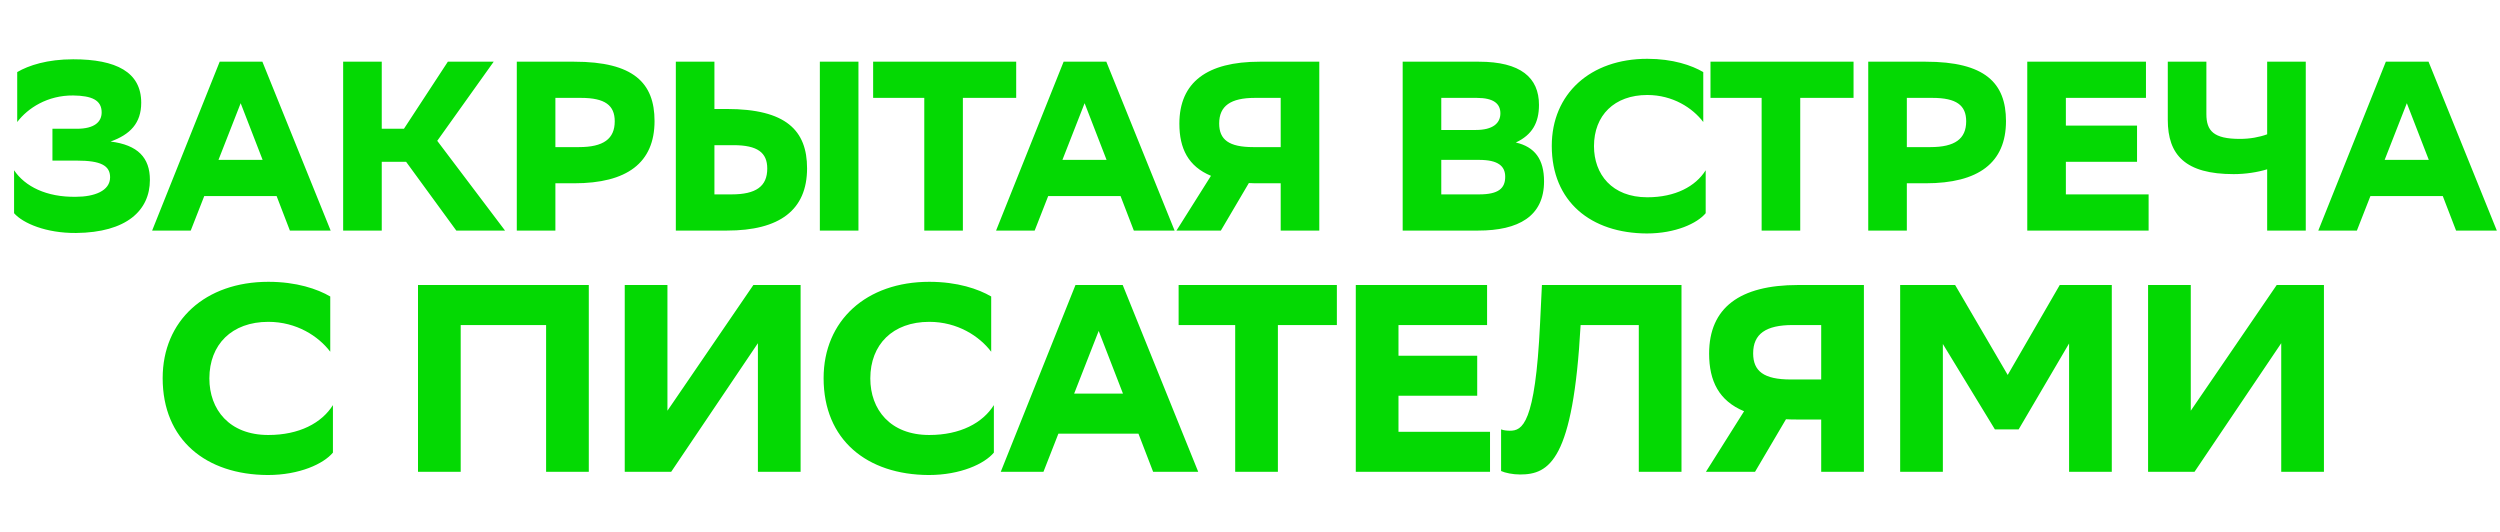
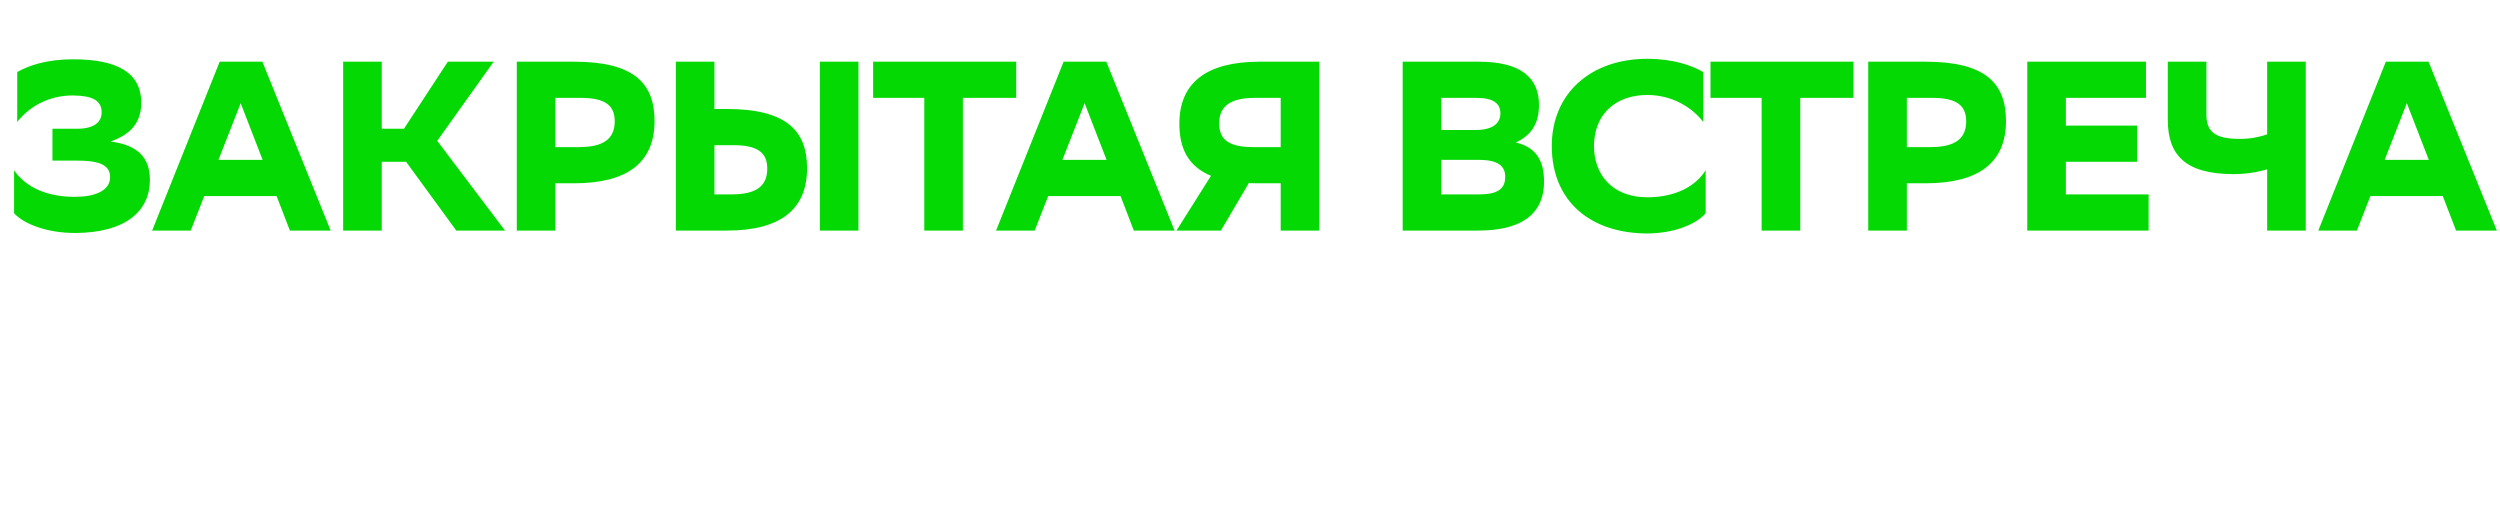
<svg xmlns="http://www.w3.org/2000/svg" width="1171" height="249" viewBox="0 0 1171 249" fill="none">
  <path d="M8.064 57.15V33.759C13.488 30.595 22.189 27.77 34.28 27.77C54.394 27.77 66.146 33.759 66.146 48.11C66.146 57.715 60.948 63.026 51.795 66.303C64.564 67.885 70.214 73.874 70.214 84.27C70.214 98.508 59.366 108.904 35.636 109.13C21.624 109.243 10.776 104.61 6.595 99.864V79.75C11.68 87.321 21.737 92.406 35.523 92.18C44.111 92.18 51.569 89.468 51.569 83.027C51.569 77.49 47.049 75.23 36.088 75.23H24.562V60.314H35.975C44.337 60.314 47.614 57.037 47.614 52.63C47.614 46.867 42.981 44.833 34.28 44.72C22.302 44.607 13.036 50.596 8.064 57.15ZM122.901 28.9L154.88 108H135.783L129.568 91.841H95.668L89.34 108H71.26L102.9 28.9H122.901ZM102.335 74.891H123.014L112.731 48.336L102.335 74.891ZM178.812 75.795V108H160.732V28.9H178.812V60.314H189.208L209.774 28.9H231.244L204.802 65.964L236.555 108H213.729L190.225 75.795H178.812ZM268.959 85.852H260.145V108H242.065V28.9H268.959C296.757 28.9 306.588 38.844 306.588 56.698C306.588 76.247 293.706 85.852 268.959 85.852ZM272.123 45.85H260.145V68.902H271.219C282.632 68.902 287.943 65.06 287.943 56.811C287.943 49.353 283.423 45.85 272.123 45.85ZM334.637 28.9V51.048H340.4C368.198 51.048 378.029 61.105 378.029 78.846C378.029 98.395 365.147 108 340.513 108H316.557V28.9H334.637ZM384.018 108V28.9H402.098V108H384.018ZM343.564 67.998H334.637V91.05H342.66C354.073 91.05 359.384 87.321 359.384 78.959C359.384 71.501 354.864 67.998 343.564 67.998ZM475.986 28.9V45.85H451.013V108H432.933V45.85H408.977V28.9H475.986ZM518.202 28.9L550.181 108H531.084L524.869 91.841H490.969L484.641 108H466.561L498.201 28.9H518.202ZM497.636 74.891H518.315L508.032 48.336L497.636 74.891ZM599.877 108V85.852H590.159C588.351 85.852 586.543 85.852 584.961 85.739L571.853 108H551.061L567.22 82.349C556.598 77.942 552.417 69.58 552.417 57.941C552.417 38.505 565.412 28.9 590.046 28.9H617.957V108H599.877ZM571.062 57.828C571.062 65.399 575.582 68.902 586.995 68.902H599.877V45.85H587.786C576.486 45.85 571.062 49.579 571.062 57.828ZM692.383 108H657.014V28.9H692.722C712.271 28.9 720.859 36.358 720.859 49.127C720.859 57.489 717.695 63.139 710.011 66.755C718.938 68.789 723.232 74.665 723.232 84.948C723.232 101.333 711.254 108 692.383 108ZM675.094 91.05H692.835C701.875 91.05 705.039 88.225 705.039 82.801C705.039 77.829 701.762 74.891 692.835 74.891H675.094V91.05ZM675.094 60.879H691.253C699.276 60.879 702.779 57.715 702.779 53.082C702.779 48.562 699.615 45.85 691.705 45.85H675.094V60.879ZM798.942 79.75V99.864C794.987 104.61 784.817 109.356 771.37 109.356C745.154 109.243 726.848 94.44 726.848 68.337C726.848 43.929 744.928 27.544 771.596 27.544C783.574 27.544 792.388 30.595 797.812 33.759V57.15C792.84 50.596 783.574 44.494 771.596 44.494C756.115 44.494 746.623 54.099 746.623 68.45C746.623 81.558 754.985 92.406 771.596 92.406C784.704 92.406 794.196 87.321 798.942 79.75ZM868.202 28.9V45.85H843.229V108H825.149V45.85H801.193V28.9H868.202ZM901.976 85.852H893.162V108H875.082V28.9H901.976C929.774 28.9 939.605 38.844 939.605 56.698C939.605 76.247 926.723 85.852 901.976 85.852ZM905.14 45.85H893.162V68.902H904.236C915.649 68.902 920.96 65.06 920.96 56.811C920.96 49.353 916.44 45.85 905.14 45.85ZM1000.99 58.845V75.795H967.653V91.05H1006.41V108H949.573V28.9H1005.17V45.85H967.653V58.845H1000.99ZM1033.47 28.9V53.421C1033.47 61.331 1036.86 65.06 1049.18 65.06C1053.81 65.06 1058.22 64.269 1061.94 62.913V28.9H1080.02V108H1061.94V79.298C1057.54 80.654 1051.89 81.558 1046.24 81.558C1023.64 81.558 1015.39 72.631 1015.39 56.133V28.9H1033.47ZM1137.53 28.9L1169.51 108H1150.42L1144.2 91.841H1110.3L1103.97 108H1085.89L1117.53 28.9H1137.53ZM1116.97 74.891H1137.65L1127.36 48.336L1116.97 74.891Z" fill="#04D903" />
-   <path d="M155.942 189.75V212C151.567 217.25 140.317 222.5 125.442 222.5C96.442 222.375 76.192 206 76.192 177.125C76.192 150.125 96.192 132 125.692 132C138.942 132 148.692 135.375 154.692 138.875V164.75C149.192 157.5 138.942 150.75 125.692 150.75C108.567 150.75 98.067 161.375 98.067 177.25C98.067 191.75 107.317 203.75 125.692 203.75C140.192 203.75 150.692 198.125 155.942 189.75ZM255.792 221V152.25H215.792V221H195.792V133.5H275.792V221H255.792ZM312.628 133.5V192.375L352.878 133.5H375.003V221H355.003V160.75L314.378 221H292.628V133.5H312.628ZM465.527 189.75V212C461.152 217.25 449.902 222.5 435.027 222.5C406.027 222.375 385.777 206 385.777 177.125C385.777 150.125 405.777 132 435.277 132C448.527 132 458.277 135.375 464.277 138.875V164.75C458.777 157.5 448.527 150.75 435.277 150.75C418.152 150.75 407.652 161.375 407.652 177.25C407.652 191.75 416.902 203.75 435.277 203.75C449.777 203.75 460.277 198.125 465.527 189.75ZM525.877 133.5L561.252 221H540.127L533.252 203.125H495.752L488.752 221H468.752L503.752 133.5H525.877ZM503.127 184.375H526.002L514.627 155L503.127 184.375ZM626.189 133.5V152.25H598.564V221H578.564V152.25H552.064V133.5H626.189ZM691.925 166.625V185.375H655.05V202.25H697.925V221H635.05V133.5H696.55V152.25H655.05V166.625H691.925ZM767.61 221V152.25H740.36C736.86 215.625 725.735 222.25 711.985 222.25C708.61 222.25 704.985 221.5 703.11 220.625V201.125C704.36 201.625 706.11 201.75 707.235 201.75C712.985 201.75 719.11 198.875 721.36 151.625L722.235 133.5H787.61V221H767.61ZM853.052 221V196.5H842.302C840.302 196.5 838.302 196.5 836.552 196.375L822.052 221H799.052L816.927 192.625C805.177 187.75 800.552 178.5 800.552 165.625C800.552 144.125 814.927 133.5 842.177 133.5H873.052V221H853.052ZM821.177 165.5C821.177 173.875 826.177 177.75 838.802 177.75H853.052V152.25H839.677C827.177 152.25 821.177 156.375 821.177 165.5ZM969.16 221V160.875L945.535 201.125H934.41L910.035 161.125V221H890.035V133.5H915.785L940.41 175.625L964.785 133.5H989.16V221H969.16ZM1026.16 133.5V192.375L1066.41 133.5H1088.53V221H1068.53V160.75L1027.91 221H1006.16V133.5H1026.16Z" fill="#04D903" />
</svg>